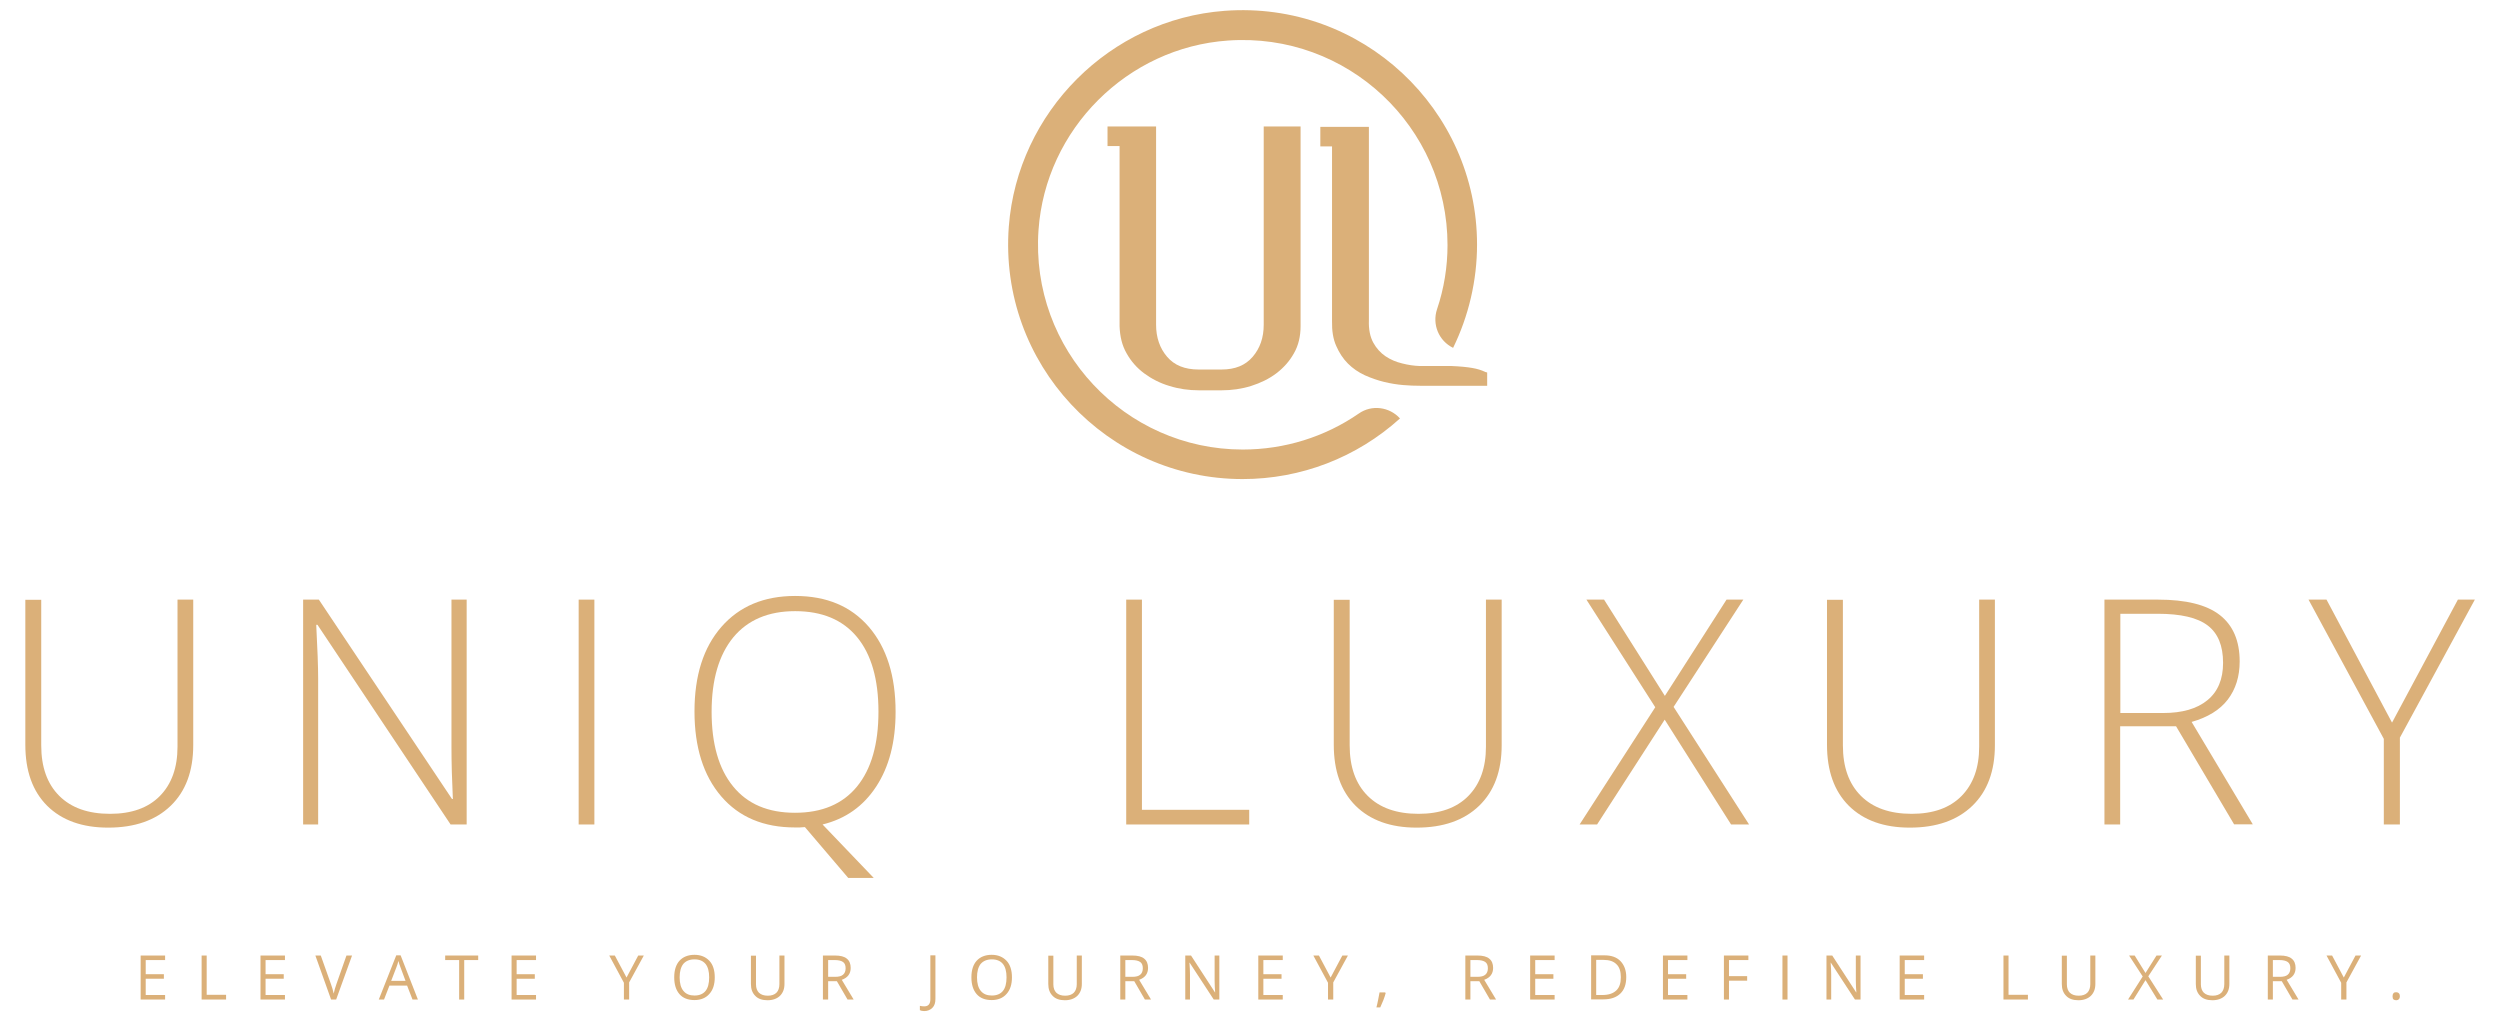
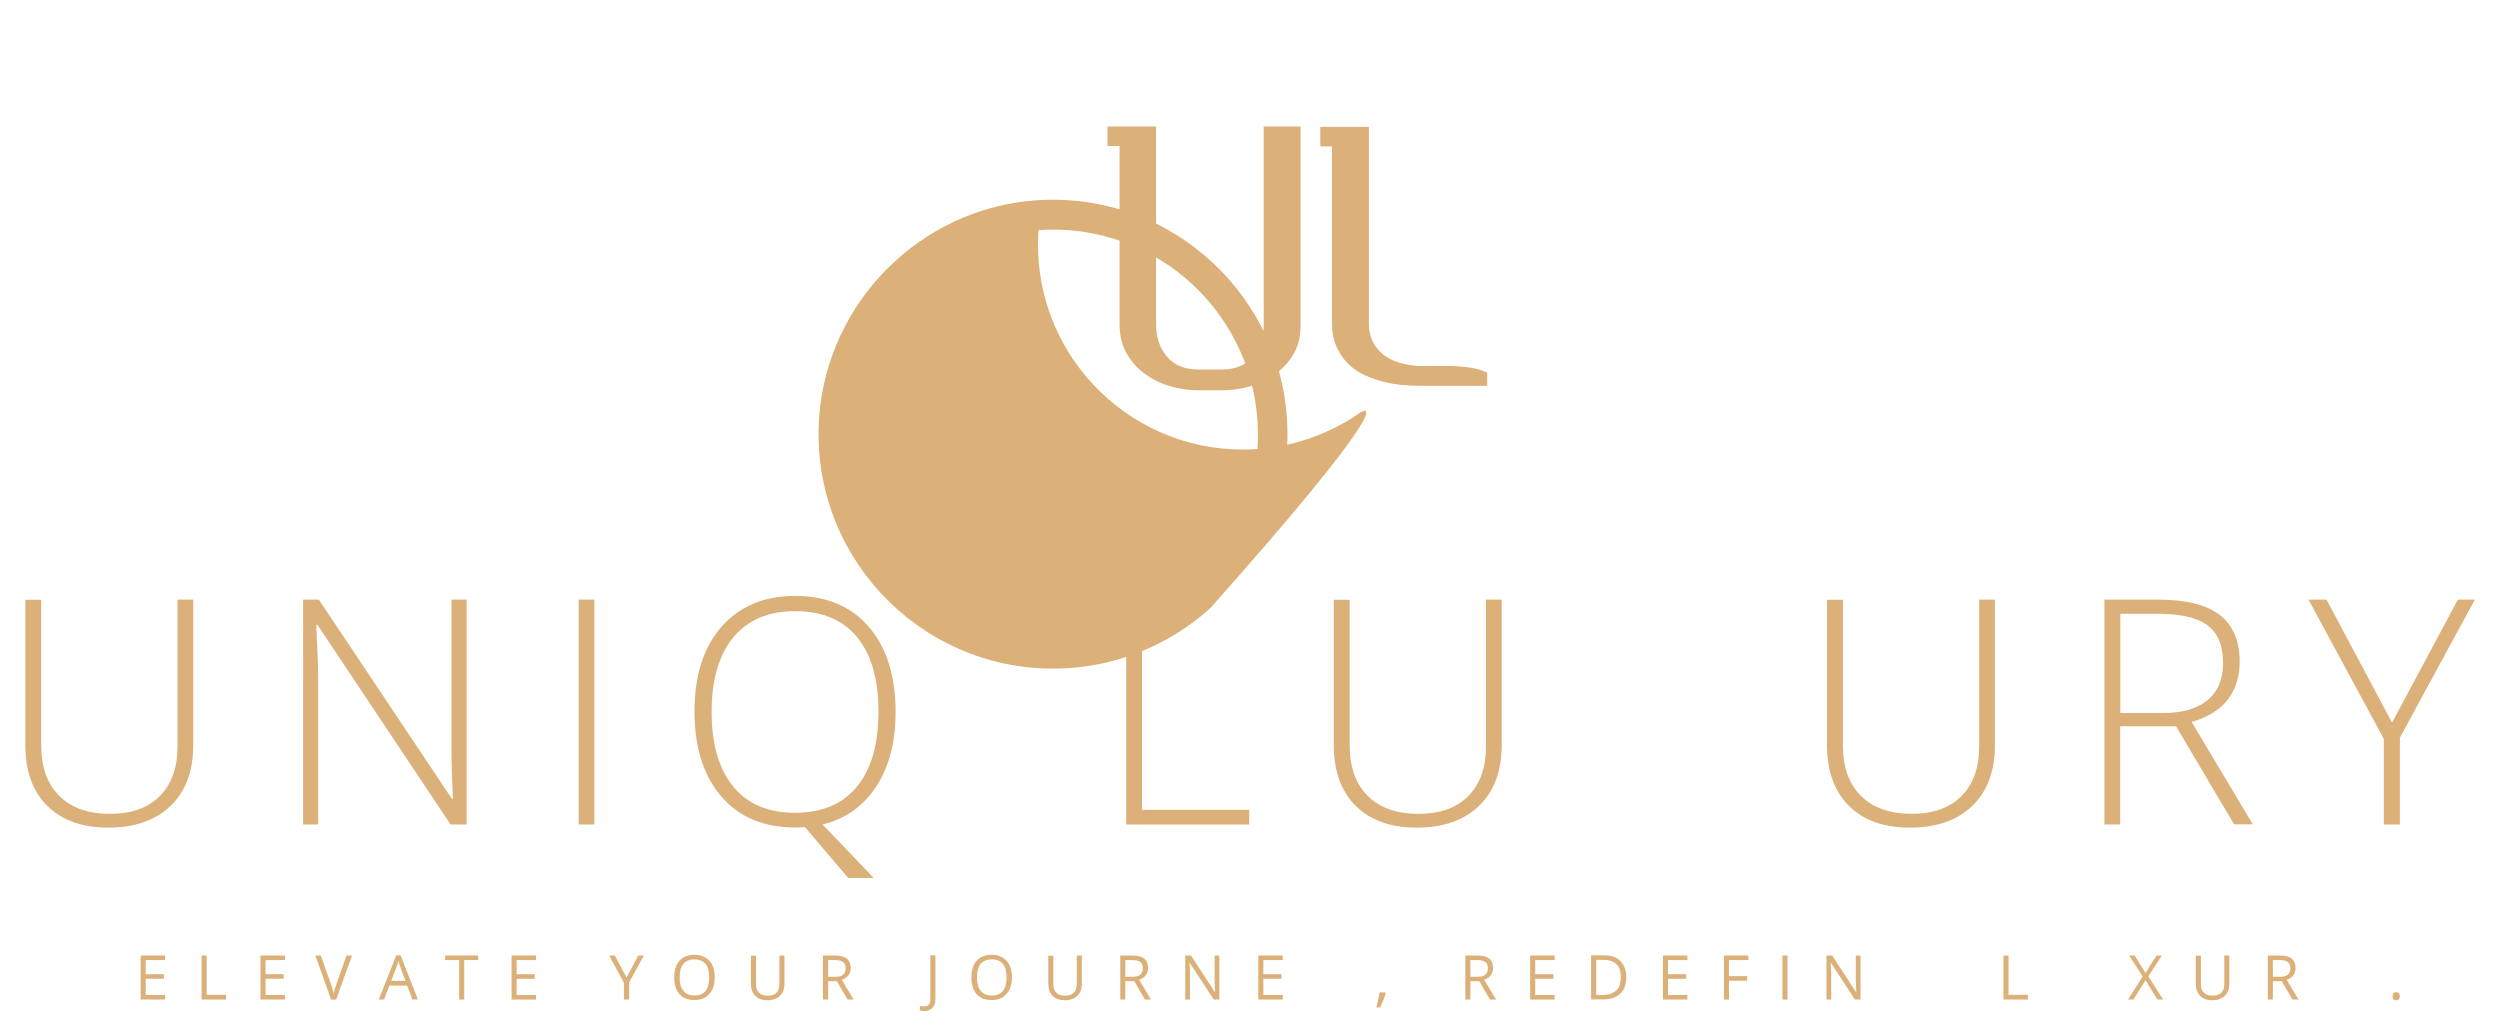
<svg xmlns="http://www.w3.org/2000/svg" version="1.1" id="Layer_1" x="0px" y="0px" viewBox="0 0 143.09 58.46" style="enable-background:new 0 0 143.09 58.46;" xml:space="preserve">
  <style type="text/css">
	.st0{fill:#DBB079;}
</style>
  <g>
    <g>
      <g>
        <g>
          <g>
            <path class="st0" d="M11.06,34.32v8.33c0,1.48-0.43,2.64-1.29,3.47c-0.86,0.83-2.05,1.25-3.58,1.25       c-1.49,0-2.65-0.42-3.49-1.25c-0.84-0.84-1.25-2-1.25-3.5v-8.29h0.91v8.33c0,1.24,0.34,2.2,1.03,2.89       c0.69,0.69,1.66,1.03,2.91,1.03c1.23,0,2.18-0.34,2.85-1.02c0.67-0.68,1.01-1.62,1.01-2.82v-8.42H11.06z" />
            <path class="st0" d="M26.7,47.19h-0.91l-7.62-11.43H18.1c0.07,1.36,0.11,2.39,0.11,3.08v8.35h-0.86V34.32h0.9l7.62,11.41h0.05       c-0.05-1.06-0.08-2.06-0.08-3.01v-8.4h0.87V47.19z" />
            <path class="st0" d="M33.12,47.19V34.32h0.9v12.87H33.12z" />
            <path class="st0" d="M51.26,40.74c0,1.73-0.37,3.15-1.11,4.28s-1.76,1.85-3.07,2.17l2.93,3.06h-1.46l-2.48-2.91l-0.29,0.02       H45.5c-1.79,0-3.2-0.59-4.22-1.78c-1.02-1.19-1.53-2.81-1.53-4.86c0-2.05,0.51-3.66,1.54-4.84s2.44-1.77,4.22-1.77       c1.8,0,3.2,0.59,4.22,1.77C50.75,37.07,51.26,38.69,51.26,40.74z M40.73,40.74c0,1.84,0.41,3.27,1.23,4.27       c0.82,1.01,2,1.51,3.54,1.51c1.55,0,2.73-0.5,3.55-1.5c0.82-1,1.23-2.43,1.23-4.29c0-1.85-0.41-3.28-1.23-4.27       c-0.82-0.99-2-1.48-3.54-1.48c-1.53,0-2.71,0.5-3.54,1.5C41.15,37.48,40.73,38.9,40.73,40.74z" />
            <path class="st0" d="M64.46,47.19V34.32h0.9v12.03h6.14v0.84H64.46z" />
            <path class="st0" d="M85.95,34.32v8.33c0,1.48-0.43,2.64-1.29,3.47c-0.86,0.83-2.05,1.25-3.58,1.25       c-1.49,0-2.65-0.42-3.49-1.25c-0.84-0.84-1.25-2-1.25-3.5v-8.29h0.91v8.33c0,1.24,0.34,2.2,1.03,2.89       c0.69,0.69,1.66,1.03,2.91,1.03c1.23,0,2.18-0.34,2.85-1.02c0.67-0.68,1.01-1.62,1.01-2.82v-8.42H85.95z" />
-             <path class="st0" d="M100.11,47.19h-1.03l-3.8-6l-3.87,6h-1l4.33-6.71l-3.94-6.16h1.01l3.48,5.51l3.53-5.51h0.96l-3.99,6.14       L100.11,47.19z" />
            <path class="st0" d="M114.18,34.32v8.33c0,1.48-0.43,2.64-1.29,3.47c-0.86,0.83-2.05,1.25-3.58,1.25       c-1.49,0-2.65-0.42-3.49-1.25c-0.84-0.84-1.25-2-1.25-3.5v-8.29h0.91v8.33c0,1.24,0.34,2.2,1.03,2.89       c0.69,0.69,1.66,1.03,2.91,1.03c1.23,0,2.18-0.34,2.85-1.02c0.67-0.68,1.01-1.62,1.01-2.82v-8.42H114.18z" />
            <path class="st0" d="M121.35,41.58v5.61h-0.9V34.32h3.06c1.6,0,2.78,0.29,3.54,0.88c0.76,0.59,1.14,1.48,1.14,2.66       c0,0.86-0.23,1.59-0.68,2.18s-1.15,1.02-2.07,1.28l3.5,5.86h-1.07l-3.32-5.61H121.35z M121.35,40.81h2.46       c1.09,0,1.93-0.24,2.53-0.73s0.9-1.2,0.9-2.14c0-0.98-0.29-1.69-0.88-2.14s-1.54-0.67-2.87-0.67h-2.13V40.81z" />
            <path class="st0" d="M136.91,41.36l3.77-7.04h0.97l-4.29,7.9v4.97h-0.92v-4.9l-4.31-7.97h1.03L136.91,41.36z" />
          </g>
        </g>
        <g>
          <g>
            <path class="st0" d="M9.45,57.21h-1.4v-2.52h1.4v0.26H8.34v0.81h1.04v0.26H8.34v0.93h1.11V57.21z" />
            <path class="st0" d="M11.54,57.21v-2.52h0.29v2.25h1.11v0.27H11.54z" />
            <path class="st0" d="M16.31,57.21h-1.4v-2.52h1.4v0.26H15.2v0.81h1.04v0.26H15.2v0.93h1.11V57.21z" />
            <path class="st0" d="M19.83,54.69h0.32l-0.91,2.52h-0.29l-0.9-2.52h0.31l0.58,1.63c0.07,0.19,0.12,0.37,0.16,0.55       c0.04-0.19,0.09-0.37,0.16-0.56L19.83,54.69z" />
            <path class="st0" d="M23.61,57.21l-0.31-0.8h-1.01l-0.31,0.8h-0.3l1-2.53h0.25l0.99,2.53H23.61z M23.21,56.14l-0.29-0.78       c-0.04-0.1-0.08-0.22-0.12-0.36c-0.02,0.11-0.06,0.23-0.11,0.36l-0.3,0.78H23.21z" />
            <path class="st0" d="M26.57,57.21h-0.29v-2.26h-0.8v-0.26h1.89v0.26h-0.8V57.21z" />
            <path class="st0" d="M30.68,57.21h-1.4v-2.52h1.4v0.26h-1.11v0.81h1.04v0.26h-1.04v0.93h1.11V57.21z" />
            <path class="st0" d="M35.86,55.95l0.67-1.26h0.32l-0.84,1.54v0.98h-0.3v-0.96l-0.84-1.56h0.32L35.86,55.95z" />
            <path class="st0" d="M40.91,55.94c0,0.4-0.1,0.72-0.31,0.95c-0.2,0.23-0.49,0.35-0.85,0.35c-0.37,0-0.66-0.11-0.86-0.34       c-0.2-0.23-0.3-0.55-0.3-0.96c0-0.41,0.1-0.73,0.3-0.95s0.49-0.34,0.86-0.34c0.36,0,0.64,0.12,0.85,0.34       S40.91,55.54,40.91,55.94z M38.9,55.94c0,0.34,0.07,0.6,0.22,0.78c0.15,0.18,0.36,0.26,0.63,0.26c0.28,0,0.49-0.09,0.63-0.26       c0.14-0.17,0.21-0.43,0.21-0.78c0-0.34-0.07-0.6-0.21-0.77c-0.14-0.17-0.35-0.26-0.63-0.26c-0.28,0-0.49,0.09-0.64,0.26       C38.97,55.35,38.9,55.61,38.9,55.94z" />
            <path class="st0" d="M44.9,54.69v1.63c0,0.29-0.09,0.51-0.26,0.68c-0.17,0.16-0.41,0.25-0.71,0.25c-0.3,0-0.54-0.08-0.7-0.25       c-0.17-0.17-0.25-0.39-0.25-0.68v-1.62h0.29v1.64c0,0.21,0.06,0.37,0.17,0.48c0.12,0.11,0.28,0.17,0.51,0.17       c0.21,0,0.38-0.06,0.49-0.17s0.17-0.28,0.17-0.49v-1.64H44.9z" />
            <path class="st0" d="M47.4,56.16v1.05H47.1v-2.52h0.69c0.31,0,0.54,0.06,0.68,0.18c0.15,0.12,0.22,0.3,0.22,0.53       c0,0.33-0.17,0.56-0.51,0.68l0.68,1.13h-0.35l-0.61-1.05H47.4z M47.4,55.91h0.4c0.21,0,0.36-0.04,0.45-0.12       c0.1-0.08,0.15-0.21,0.15-0.37c0-0.17-0.05-0.29-0.15-0.36c-0.1-0.07-0.26-0.11-0.47-0.11H47.4V55.91z" />
            <path class="st0" d="M52.9,57.87c-0.11,0-0.19-0.02-0.25-0.05v-0.25c0.08,0.02,0.17,0.03,0.25,0.03c0.11,0,0.2-0.03,0.26-0.1       c0.06-0.07,0.09-0.17,0.09-0.3v-2.52h0.29v2.49c0,0.22-0.05,0.39-0.17,0.51S53.1,57.87,52.9,57.87z" />
            <path class="st0" d="M57.92,55.94c0,0.4-0.1,0.72-0.31,0.95c-0.2,0.23-0.49,0.35-0.85,0.35c-0.37,0-0.66-0.11-0.86-0.34       c-0.2-0.23-0.3-0.55-0.3-0.96c0-0.41,0.1-0.73,0.3-0.95s0.49-0.34,0.86-0.34c0.36,0,0.64,0.12,0.85,0.34       S57.92,55.54,57.92,55.94z M55.92,55.94c0,0.34,0.07,0.6,0.22,0.78c0.15,0.18,0.36,0.26,0.63,0.26c0.28,0,0.49-0.09,0.63-0.26       c0.14-0.17,0.21-0.43,0.21-0.78c0-0.34-0.07-0.6-0.21-0.77c-0.14-0.17-0.35-0.26-0.63-0.26c-0.28,0-0.49,0.09-0.64,0.26       C55.99,55.35,55.92,55.61,55.92,55.94z" />
            <path class="st0" d="M61.92,54.69v1.63c0,0.29-0.09,0.51-0.26,0.68c-0.17,0.16-0.41,0.25-0.71,0.25c-0.3,0-0.54-0.08-0.7-0.25       c-0.17-0.17-0.25-0.39-0.25-0.68v-1.62h0.29v1.64c0,0.21,0.06,0.37,0.17,0.48c0.12,0.11,0.28,0.17,0.51,0.17       c0.21,0,0.38-0.06,0.49-0.17s0.17-0.28,0.17-0.49v-1.64H61.92z" />
            <path class="st0" d="M64.41,56.16v1.05h-0.29v-2.52h0.69c0.31,0,0.54,0.06,0.68,0.18c0.15,0.12,0.22,0.3,0.22,0.53       c0,0.33-0.17,0.56-0.51,0.68l0.68,1.13h-0.35l-0.61-1.05H64.41z M64.41,55.91h0.4c0.21,0,0.36-0.04,0.45-0.12       c0.1-0.08,0.15-0.21,0.15-0.37c0-0.17-0.05-0.29-0.15-0.36c-0.1-0.07-0.26-0.11-0.47-0.11h-0.38V55.91z" />
            <path class="st0" d="M69.8,57.21h-0.33l-1.38-2.11h-0.01c0.02,0.25,0.03,0.48,0.03,0.68v1.43h-0.27v-2.52h0.33l1.37,2.11h0.01       c0-0.03-0.01-0.13-0.02-0.3c-0.01-0.17-0.01-0.29-0.01-0.36v-1.45h0.27V57.21z" />
            <path class="st0" d="M73.42,57.21h-1.4v-2.52h1.4v0.26h-1.11v0.81h1.04v0.26h-1.04v0.93h1.11V57.21z" />
-             <path class="st0" d="M76.16,55.95l0.67-1.26h0.32l-0.84,1.54v0.98h-0.3v-0.96l-0.84-1.56h0.32L76.16,55.95z" />
            <path class="st0" d="M79.28,56.8l0.03,0.04c-0.03,0.11-0.07,0.25-0.13,0.4c-0.06,0.15-0.12,0.29-0.18,0.42h-0.22       c0.03-0.12,0.07-0.27,0.1-0.44s0.06-0.32,0.08-0.42H79.28z" />
            <path class="st0" d="M84.16,56.16v1.05h-0.29v-2.52h0.69c0.31,0,0.54,0.06,0.68,0.18c0.15,0.12,0.22,0.3,0.22,0.53       c0,0.33-0.17,0.56-0.51,0.68l0.68,1.13h-0.35l-0.61-1.05H84.16z M84.16,55.91h0.4c0.21,0,0.36-0.04,0.45-0.12       c0.1-0.08,0.15-0.21,0.15-0.37c0-0.17-0.05-0.29-0.15-0.36c-0.1-0.07-0.26-0.11-0.47-0.11h-0.38V55.91z" />
            <path class="st0" d="M88.98,57.21h-1.4v-2.52h1.4v0.26h-1.11v0.81h1.04v0.26h-1.04v0.93h1.11V57.21z" />
            <path class="st0" d="M93.08,55.92c0,0.42-0.11,0.73-0.34,0.95s-0.55,0.33-0.97,0.33h-0.7v-2.52h0.77c0.39,0,0.7,0.11,0.91,0.33       S93.08,55.53,93.08,55.92z M92.77,55.93c0-0.33-0.08-0.58-0.25-0.74c-0.17-0.17-0.41-0.25-0.74-0.25h-0.42v2.01h0.36       c0.35,0,0.61-0.09,0.79-0.26S92.77,56.27,92.77,55.93z" />
            <path class="st0" d="M96.58,57.21h-1.4v-2.52h1.4v0.26h-1.11v0.81h1.04v0.26h-1.04v0.93h1.11V57.21z" />
            <path class="st0" d="M98.96,57.21h-0.29v-2.52h1.4v0.26h-1.11v0.92h1.04v0.26h-1.04V57.21z" />
            <path class="st0" d="M102.02,57.21v-2.52h0.29v2.52H102.02z" />
            <path class="st0" d="M106.5,57.21h-0.33l-1.38-2.11h-0.01c0.02,0.25,0.03,0.48,0.03,0.68v1.43h-0.27v-2.52h0.33l1.37,2.11h0.01       c0-0.03-0.01-0.13-0.02-0.3c-0.01-0.17-0.01-0.29-0.01-0.36v-1.45h0.27V57.21z" />
-             <path class="st0" d="M110.13,57.21h-1.4v-2.52h1.4v0.26h-1.11v0.81h1.04v0.26h-1.04v0.93h1.11V57.21z" />
            <path class="st0" d="M114.67,57.21v-2.52h0.29v2.25h1.11v0.27H114.67z" />
-             <path class="st0" d="M119.93,54.69v1.63c0,0.29-0.09,0.51-0.26,0.68c-0.17,0.16-0.41,0.25-0.71,0.25c-0.3,0-0.54-0.08-0.7-0.25       c-0.17-0.17-0.25-0.39-0.25-0.68v-1.62h0.29v1.64c0,0.21,0.06,0.37,0.17,0.48c0.12,0.11,0.28,0.17,0.51,0.17       c0.21,0,0.38-0.06,0.49-0.17s0.17-0.28,0.17-0.49v-1.64H119.93z" />
            <path class="st0" d="M123.81,57.21h-0.33l-0.68-1.11l-0.69,1.11h-0.31l0.84-1.32l-0.78-1.2h0.32l0.62,1l0.63-1h0.31l-0.78,1.19       L123.81,57.21z" />
            <path class="st0" d="M127.6,54.69v1.63c0,0.29-0.09,0.51-0.26,0.68c-0.17,0.16-0.41,0.25-0.71,0.25c-0.3,0-0.54-0.08-0.7-0.25       c-0.17-0.17-0.25-0.39-0.25-0.68v-1.62h0.29v1.64c0,0.21,0.06,0.37,0.17,0.48c0.12,0.11,0.28,0.17,0.51,0.17       c0.21,0,0.38-0.06,0.49-0.17s0.17-0.28,0.17-0.49v-1.64H127.6z" />
            <path class="st0" d="M130.09,56.16v1.05h-0.29v-2.52h0.69c0.31,0,0.54,0.06,0.68,0.18c0.15,0.12,0.22,0.3,0.22,0.53       c0,0.33-0.17,0.56-0.51,0.68l0.68,1.13h-0.35l-0.61-1.05H130.09z M130.09,55.91h0.4c0.21,0,0.36-0.04,0.45-0.12       c0.1-0.08,0.15-0.21,0.15-0.37c0-0.17-0.05-0.29-0.15-0.36c-0.1-0.07-0.26-0.11-0.47-0.11h-0.38V55.91z" />
-             <path class="st0" d="M134.15,55.95l0.67-1.26h0.32l-0.84,1.54v0.98h-0.3v-0.96l-0.84-1.56h0.32L134.15,55.95z" />
            <path class="st0" d="M136.94,57.02c0-0.08,0.02-0.13,0.05-0.17s0.08-0.06,0.15-0.06c0.07,0,0.12,0.02,0.16,0.06       s0.06,0.1,0.06,0.17c0,0.07-0.02,0.13-0.06,0.17c-0.04,0.04-0.09,0.06-0.16,0.06c-0.06,0-0.11-0.02-0.15-0.05       C136.96,57.17,136.94,57.11,136.94,57.02z" />
          </g>
        </g>
      </g>
    </g>
    <g>
      <g>
        <path class="st0" d="M64.48,20.22c0.25,0.45,0.59,0.84,1.01,1.15c0.42,0.31,0.9,0.56,1.44,0.72c0.54,0.17,1.11,0.25,1.69,0.25     h1.3c0.58,0,1.15-0.08,1.69-0.25c0.54-0.17,1.03-0.41,1.44-0.72c0.42-0.32,0.76-0.7,1.01-1.15c0.26-0.45,0.38-0.98,0.38-1.55     V7.24h-2.11v11.35c0,0.73-0.21,1.34-0.63,1.83c-0.42,0.49-1,0.73-1.79,0.73h-1.3c-0.8,0-1.39-0.24-1.81-0.73     c-0.42-0.49-0.63-1.11-0.63-1.83V7.24h-2.78v1.12h0.69v10.31C64.1,19.25,64.22,19.77,64.48,20.22z" />
        <path class="st0" d="M85.01,21.29c-0.2-0.1-0.45-0.18-0.75-0.23c-0.29-0.05-0.68-0.09-1.17-0.11l-1.82,0     c-0.33-0.01-0.67-0.06-1.02-0.15c-0.34-0.08-0.67-0.22-0.95-0.41c-0.28-0.19-0.52-0.45-0.7-0.78c-0.18-0.33-0.27-0.76-0.25-1.28     V7.26h-2.78v1.12h0.67v10c-0.01,0.55,0.06,1.02,0.24,1.42c0.17,0.39,0.39,0.73,0.67,1.01c0.27,0.27,0.6,0.5,0.97,0.67     c0.36,0.16,0.73,0.29,1.1,0.38c0.37,0.09,0.74,0.15,1.1,0.18c0.35,0.03,0.67,0.04,0.96,0.04h3.84v-0.76L85.01,21.29z" />
-         <path class="st0" d="M77.77,23.67c-1.94,1.34-4.25,2.06-6.64,2.06c-6.74,0-12.17-5.72-11.69-12.56     c0.4-5.77,5.08-10.45,10.85-10.85c6.84-0.48,12.56,4.95,12.56,11.71c0,1.24-0.2,2.49-0.6,3.67c-0.29,0.87,0.1,1.81,0.92,2.21l0,0     c0.89-1.82,1.37-3.86,1.37-5.91c0-7.74-6.59-13.97-14.45-13.38c-6.56,0.49-11.85,5.79-12.35,12.35     c-0.59,7.86,5.64,14.45,13.38,14.45c3.34,0,6.53-1.23,9.01-3.47C79.52,23.28,78.51,23.15,77.77,23.67z" />
+         <path class="st0" d="M77.77,23.67c-1.94,1.34-4.25,2.06-6.64,2.06c-6.74,0-12.17-5.72-11.69-12.56     c6.84-0.48,12.56,4.95,12.56,11.71c0,1.24-0.2,2.49-0.6,3.67c-0.29,0.87,0.1,1.81,0.92,2.21l0,0     c0.89-1.82,1.37-3.86,1.37-5.91c0-7.74-6.59-13.97-14.45-13.38c-6.56,0.49-11.85,5.79-12.35,12.35     c-0.59,7.86,5.64,14.45,13.38,14.45c3.34,0,6.53-1.23,9.01-3.47C79.52,23.28,78.51,23.15,77.77,23.67z" />
      </g>
    </g>
  </g>
</svg>